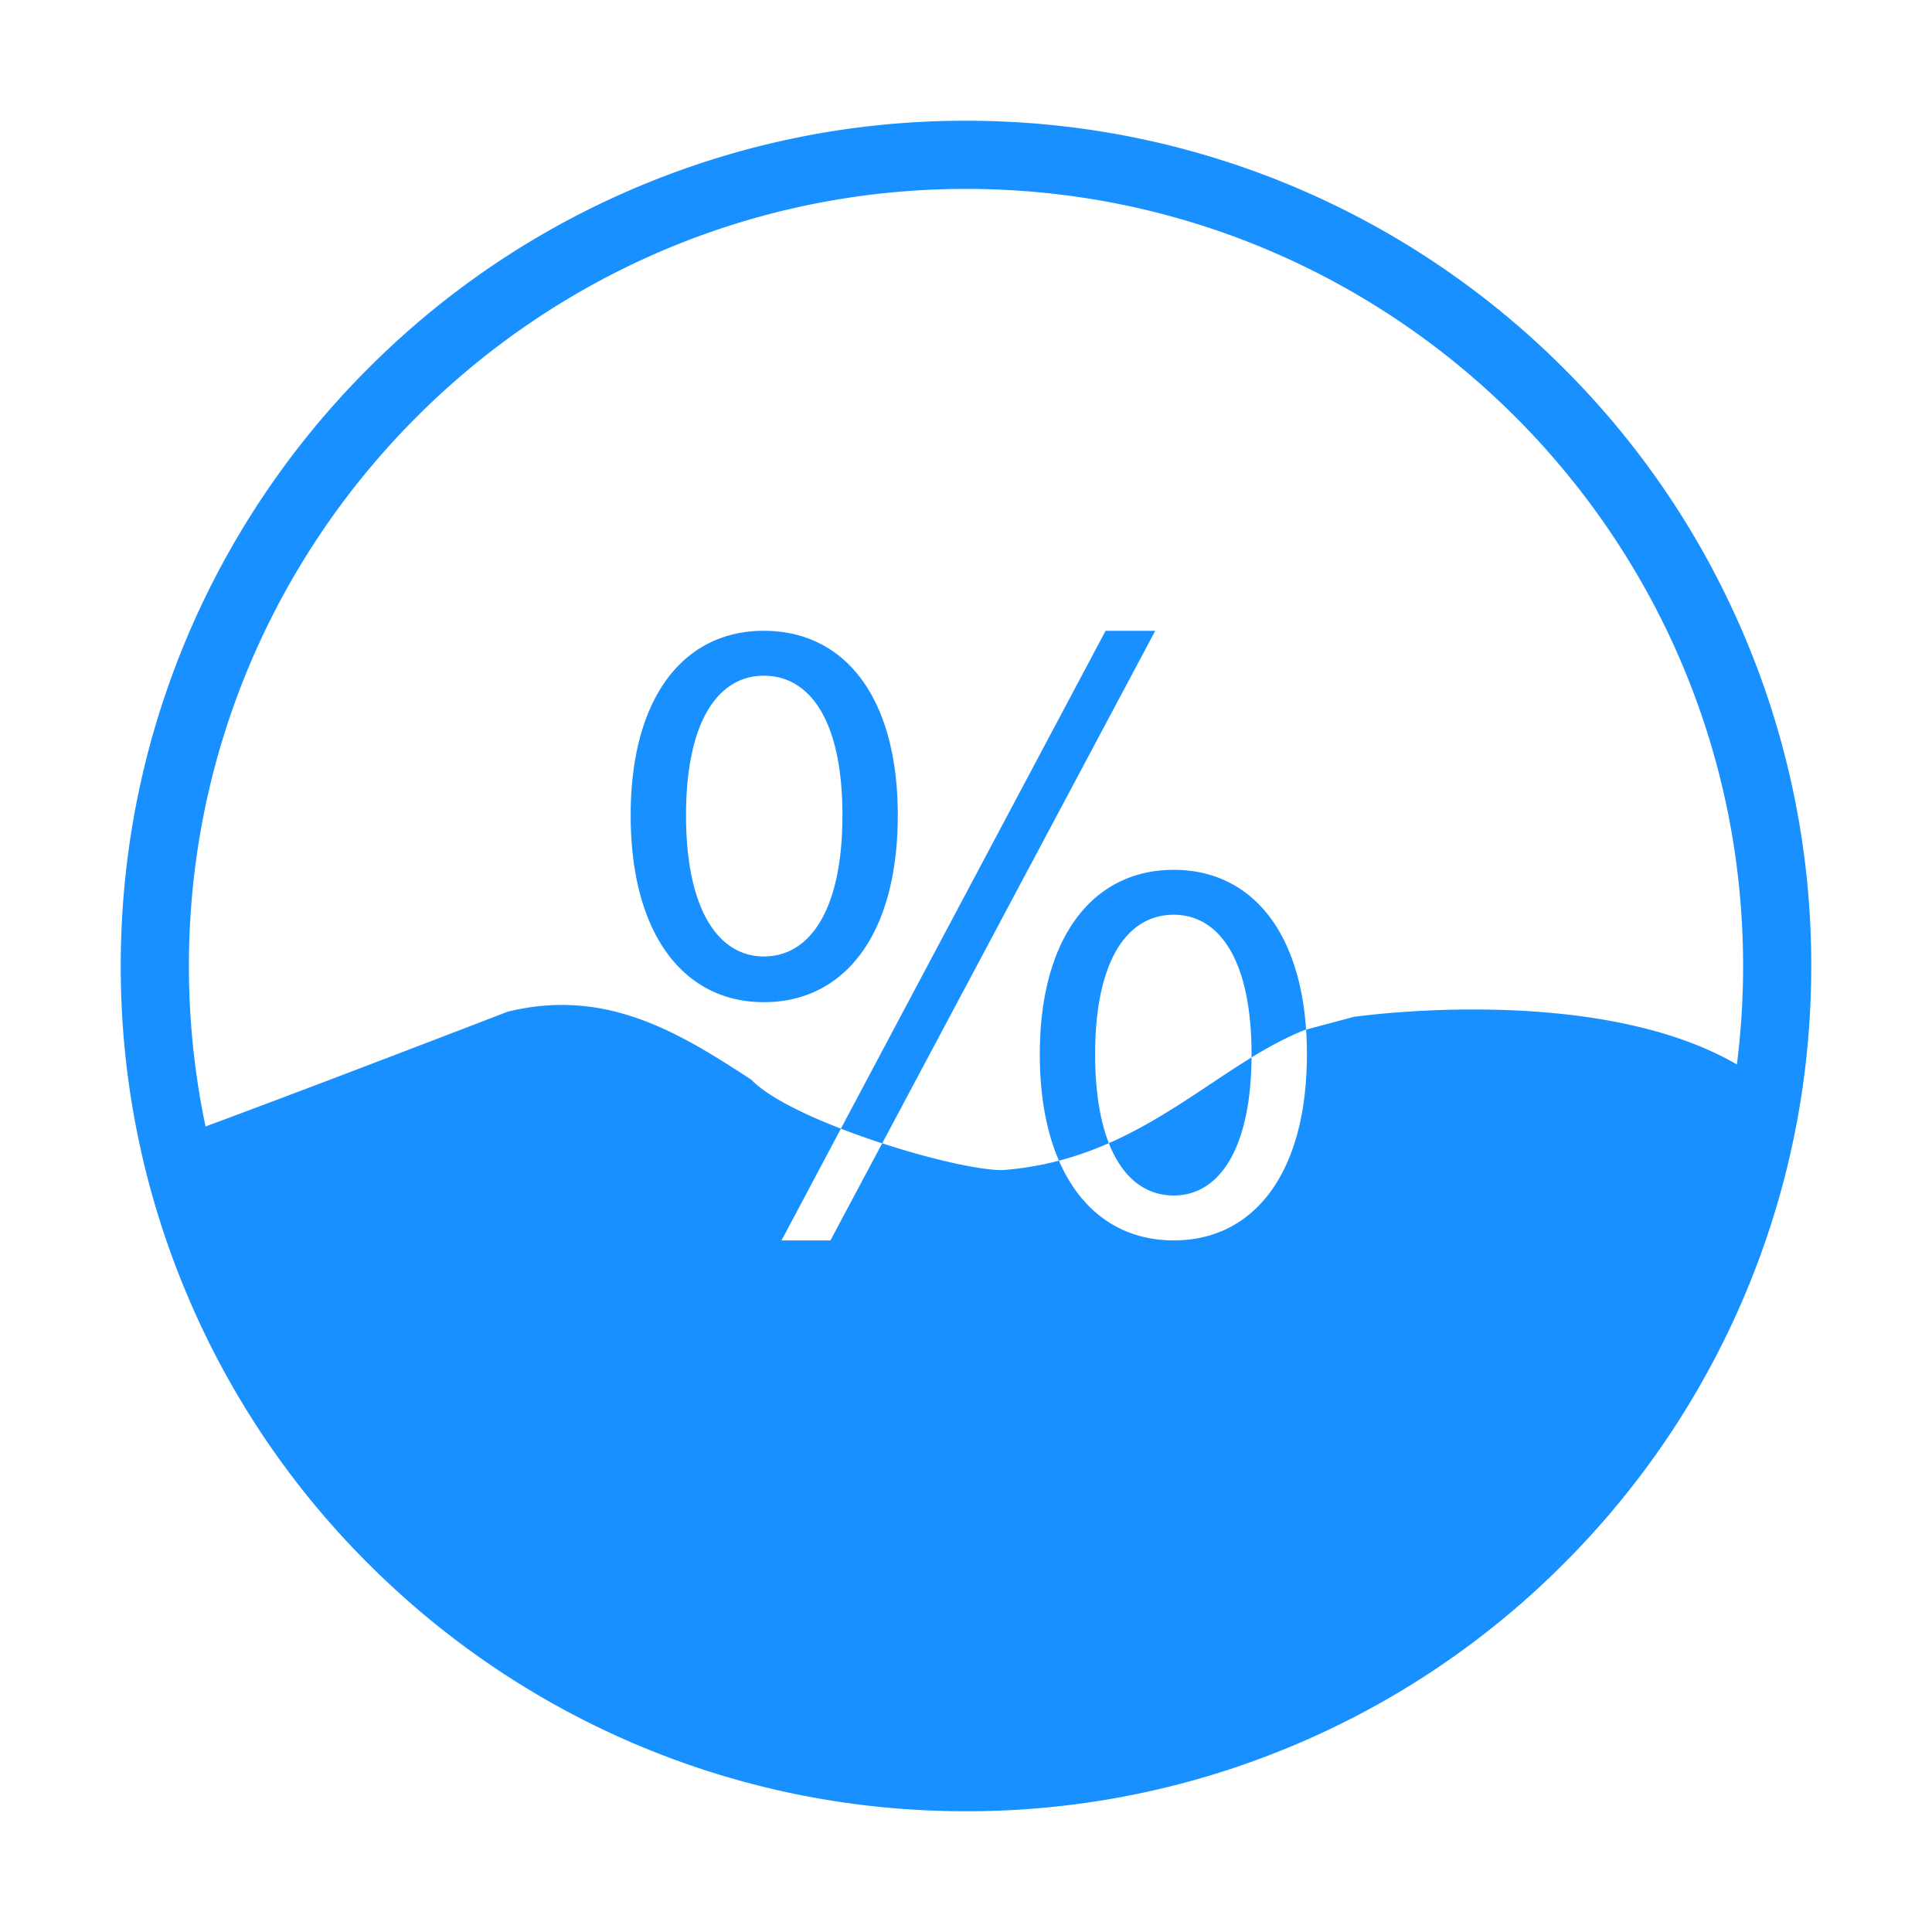
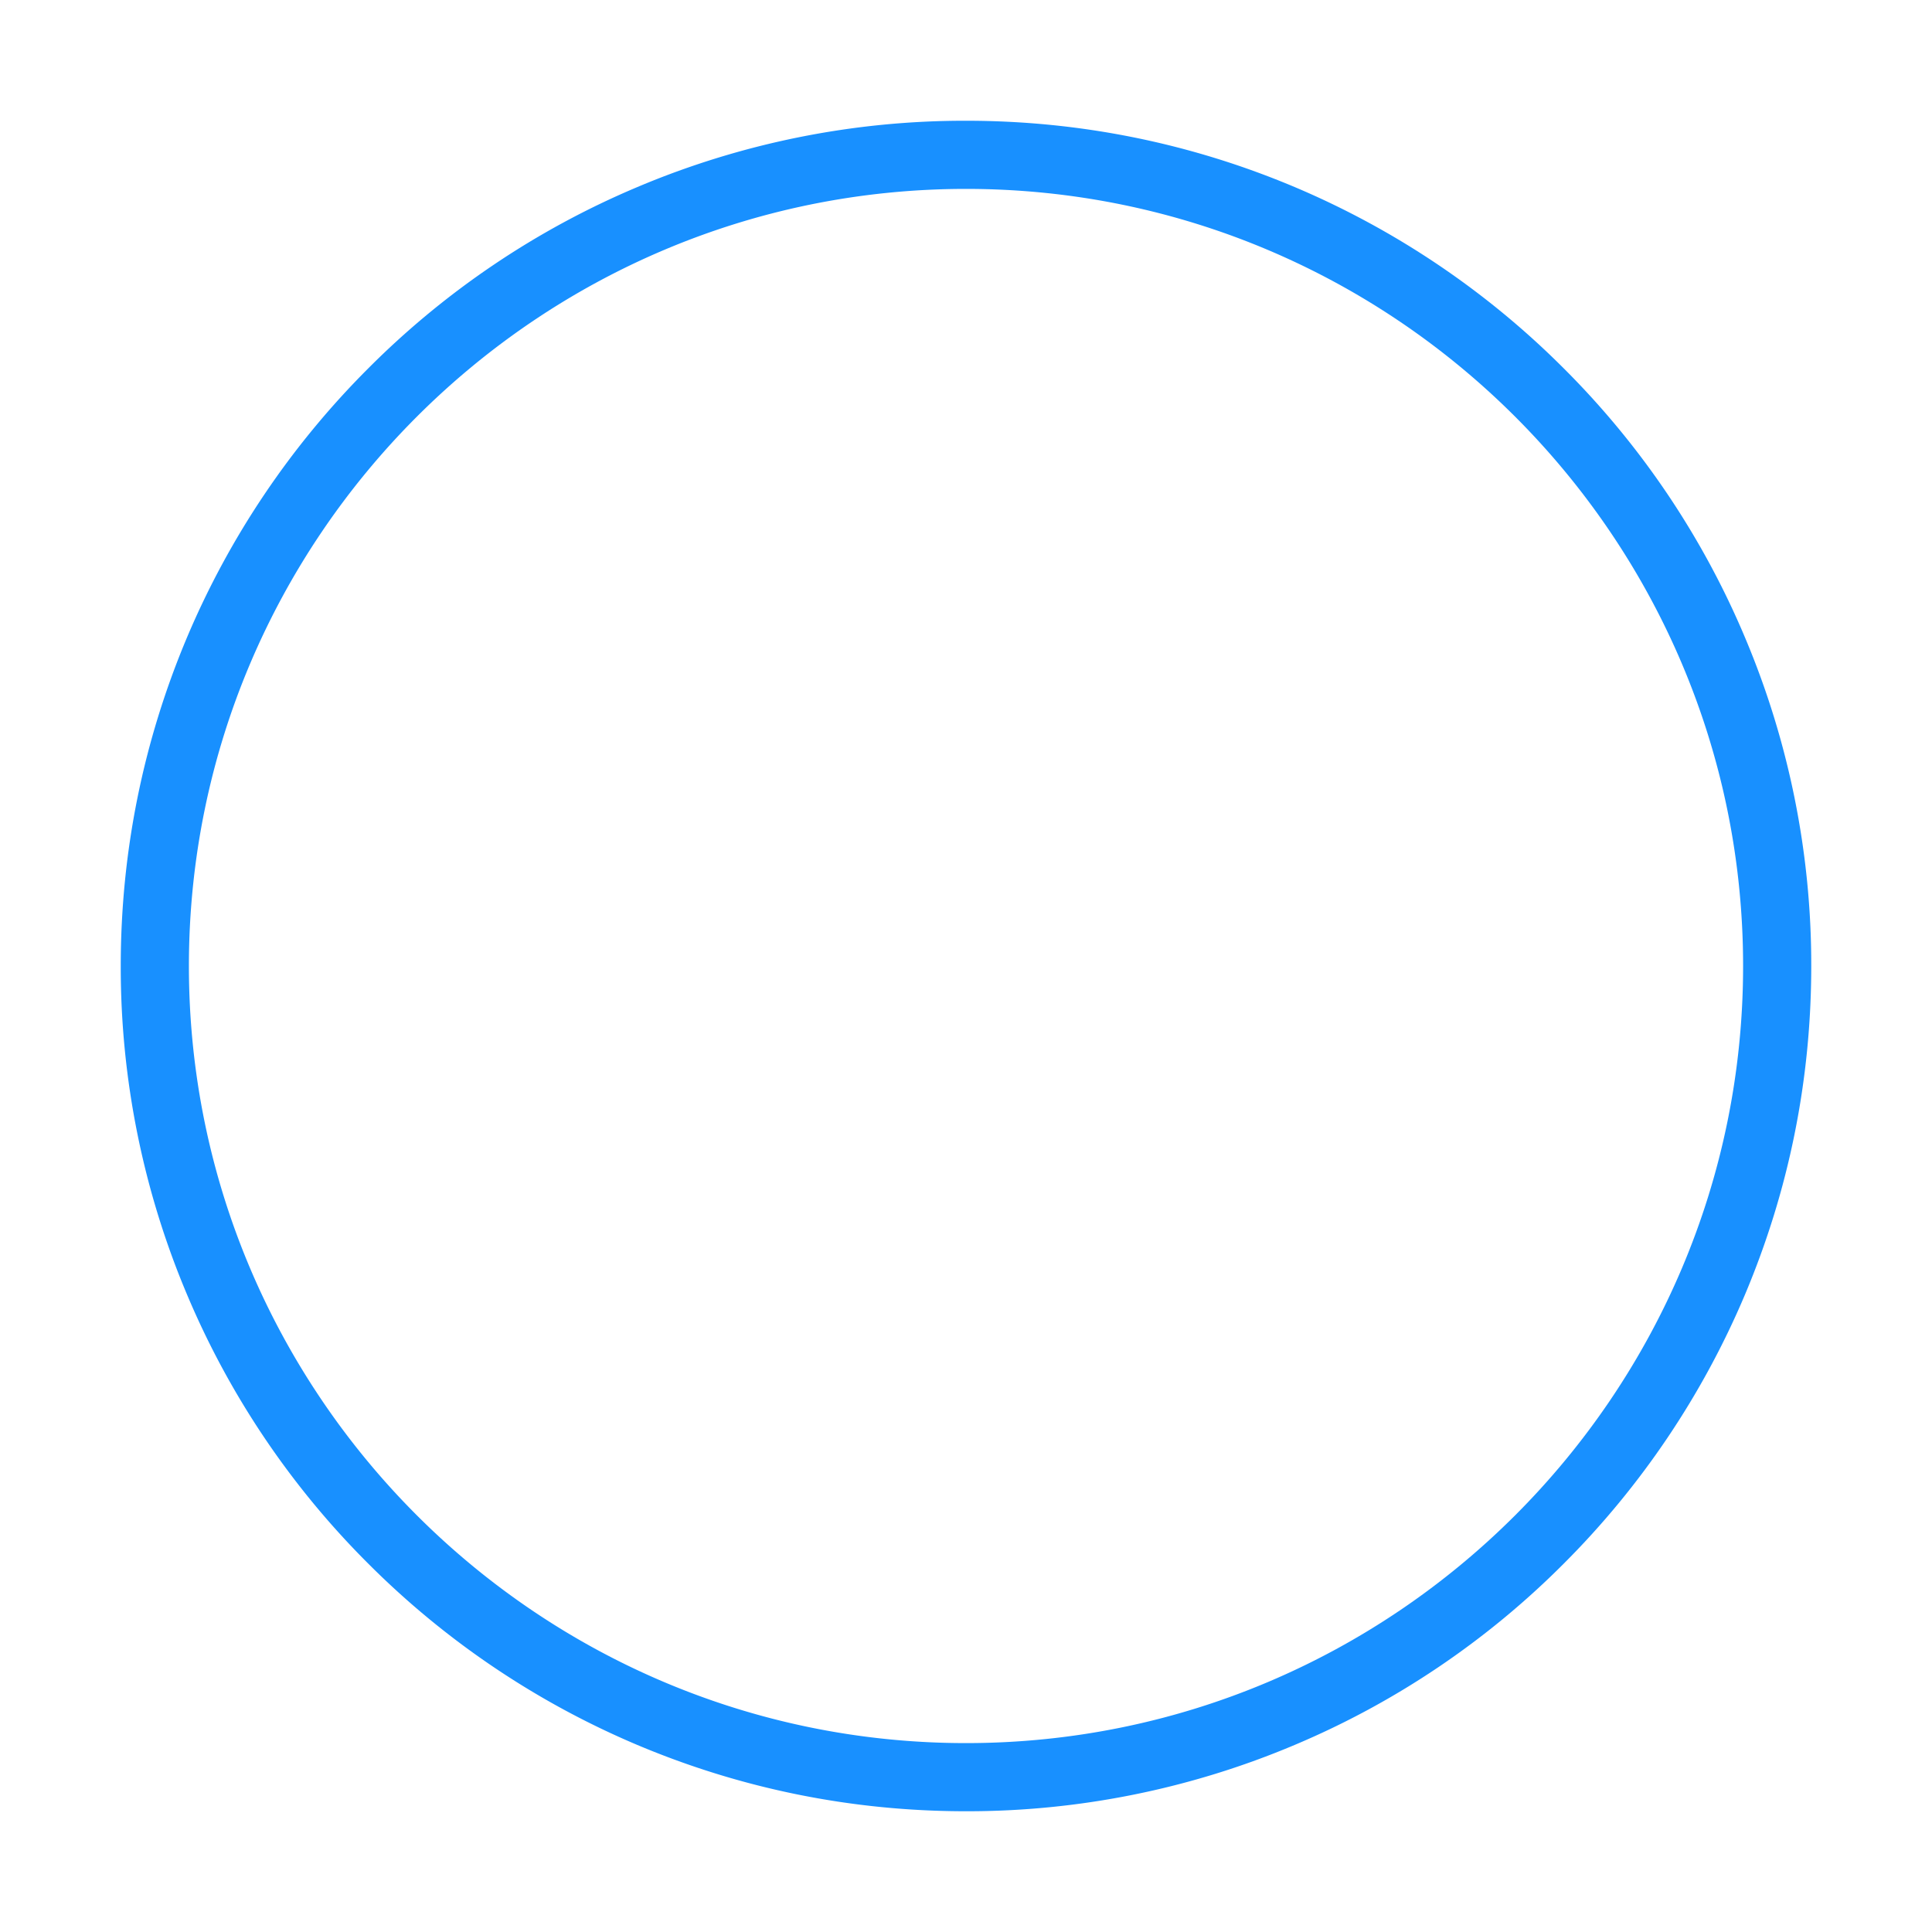
<svg xmlns="http://www.w3.org/2000/svg" viewBox="0 0 1024 1024">
  <defs />
  <path fill="#1890FF" d="M512 960c-60.454 0-119.104-11.891-174.349-35.2a447.795 447.795 0 0 1-142.438-96.013 445.3 445.3 0 0 1-96-142.438A445.9 445.9 0 0 1 64 512c0-60.454 11.891-119.104 35.2-174.349a447.795 447.795 0 0 1 96.013-142.438 445.3 445.3 0 0 1 142.438-96A445.491 445.491 0 0 1 512 64c60.454 0 119.104 11.891 174.349 35.2a447.795 447.795 0 0 1 142.438 96.013 445.3 445.3 0 0 1 96 142.438A445.9 445.9 0 0 1 960 512c0 60.454-11.891 119.104-35.2 174.349a447.795 447.795 0 0 1-96.013 142.438 445.3 445.3 0 0 1-142.438 96A445.9 445.9 0 0 1 512 960zm0-859.878c-227.11 0-411.878 184.768-411.878 411.878 0 227.11 184.768 411.878 411.878 411.878 227.11 0 411.878-184.768 411.878-411.878 0-227.11-184.768-411.878-411.878-411.878z" />
-   <path fill="#1890FF" d="M612.314 334.336l-144.73 271.642c25.766 8.396 51.315 14.208 63.565 14.208a166.94 166.94 0 0 0 30.118-5.005c-6.566-15.104-10.15-34.023-10.15-56.371 0-62.49 28.48-97.78 70.989-97.78 39.45 0 66.457 30.375 70.144 84.685l-.679.18c-9.702 3.865-18.995 8.921-28.237 14.579l.013-1.664c0 49.74-16.998 74.828-41.241 74.828-14.99 0-27.162-9.28-34.394-27.737 28.762-12.621 52.02-30.989 75.622-45.427l.013-1.664c0-49.741-16.998-73.972-41.241-73.972-24.653 0-41.664 24.23-41.664 73.984 0 19.482 2.61 35.188 7.27 47.079-8.307 3.648-17.075 6.822-26.445 9.28 11.853 27.417 33.434 42.265 60.839 42.265 42.521 0 70.579-35.712 70.579-98.636 0-4.506-.141-8.87-.435-13.095l25.472-6.797c34.88-4.57 158.17-14.438 220.326 37.415-3.738 342.502-401.075 352.78-424.922 353.088H512C105.318 926.36 86.298 605.389 86.298 605.389c39.334-14.336 100.236-37.376 182.732-69.159 51.968-12.761 90.47 10.701 129.306 36.122 8.14 8.525 26.496 17.792 47.36 25.856l-31.488 59.264h25.92l27.443-51.482a428.506 428.506 0 0 1-21.888-7.782l140.301-263.872h26.342zm-207.463 0c42.931 0 70.989 35.29 70.989 97.792 0 62.912-28.058 99.046-70.989 99.046-42.521 0-70.579-36.134-70.579-99.059 0-62.49 28.058-97.779 70.58-97.779zm0 23.808c-24.243 0-41.241 24.23-41.241 73.984 0 49.74 16.998 74.816 41.241 74.816 24.653 0 41.664-25.088 41.664-74.829s-17.011-73.971-41.664-73.971z" />
</svg>